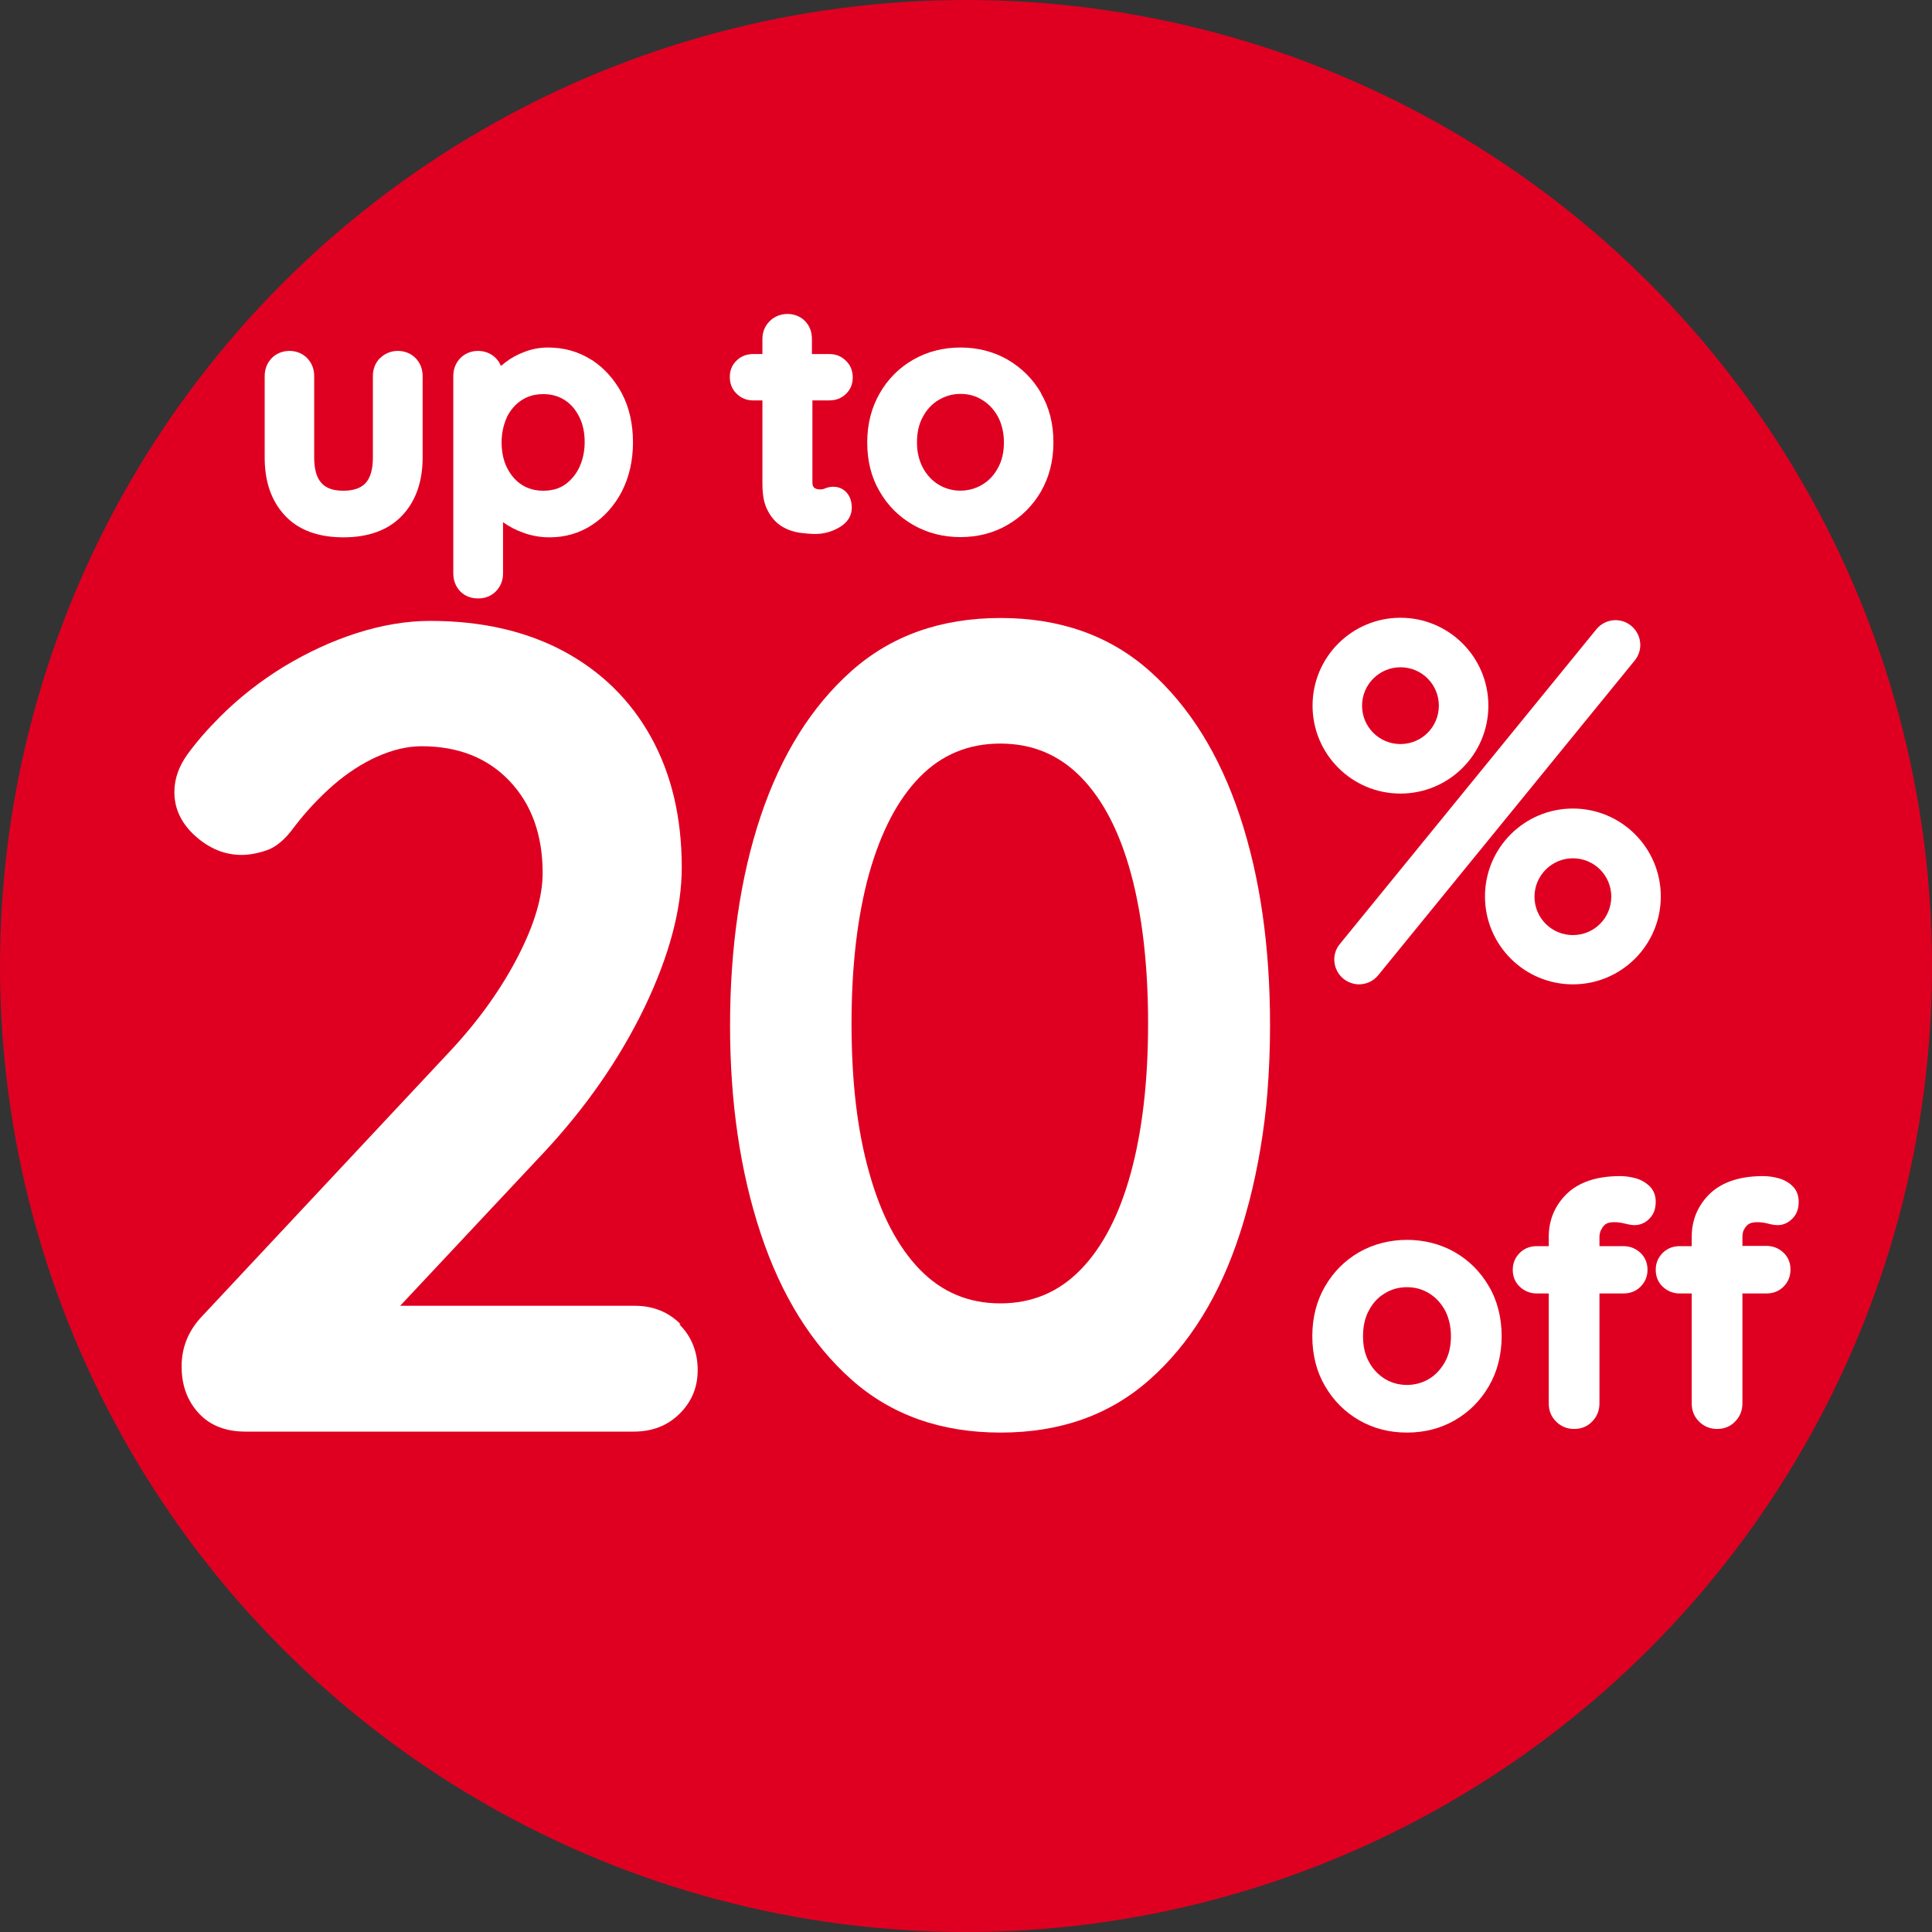
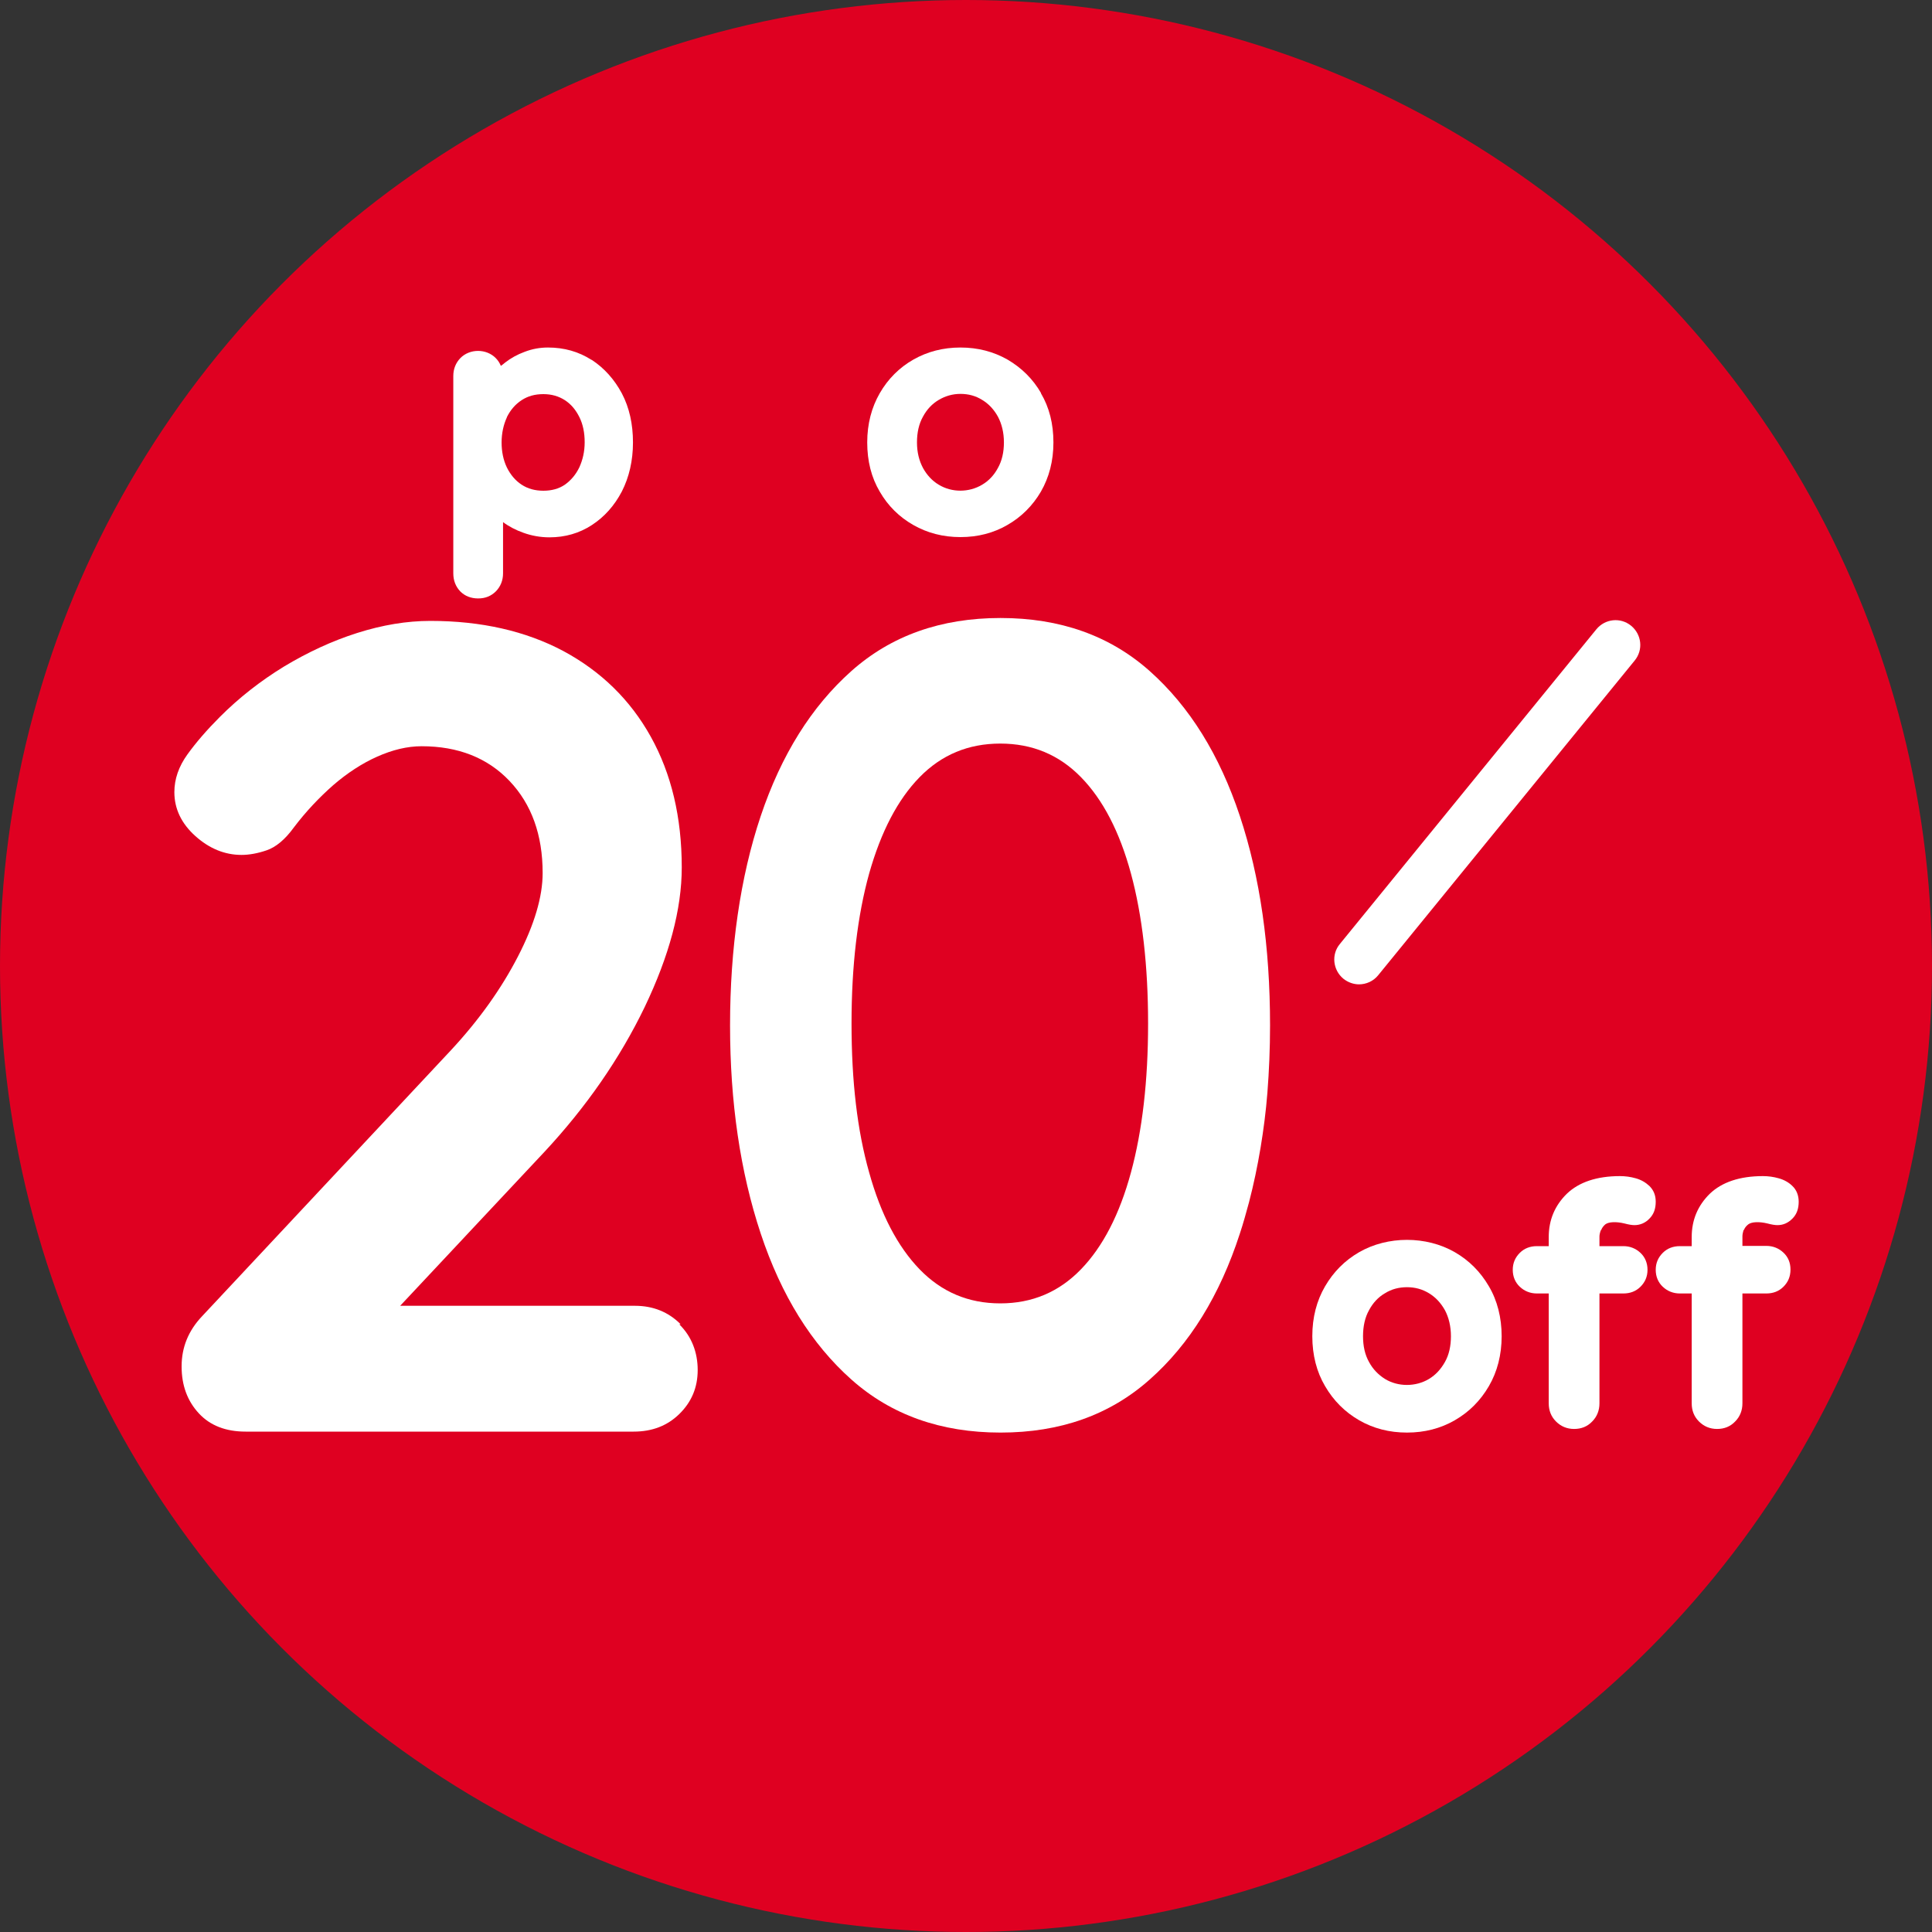
<svg xmlns="http://www.w3.org/2000/svg" id="Layer_1" data-name="Layer 1" width="80" height="80" viewBox="0 0 80 80">
  <rect x="0" y="0" width="80" height="80" fill="#333333" stroke="none" />
  <defs>
    <style>
      .cls-1 {
        fill: #fff;
      }

      .cls-2 {
        fill: #df0021;
      }
    </style>
  </defs>
  <circle class="cls-2" cx="40" cy="40" r="40" />
  <g>
    <path class="cls-1" d="M28.18,54.83c-.5-.5-1.13-.76-1.89-.76h-9.72l5.98-6.38c1.73-1.86,3.11-3.85,4.14-5.98,1.02-2.13,1.54-4.06,1.54-5.79,0-2.08-.43-3.88-1.28-5.41-.85-1.53-2.06-2.71-3.62-3.55-1.56-.83-3.4-1.25-5.51-1.25-.98,0-1.99.17-3.03.5-1.04.33-2.05.8-3.03,1.39-.98.6-1.86,1.29-2.65,2.08-.54.54-.99,1.06-1.35,1.56-.36.5-.54,1.02-.54,1.56,0,.69.29,1.3.87,1.82.58.52,1.22.78,1.91.78.31,0,.66-.06,1.04-.19.38-.13.76-.44,1.13-.95.5-.66,1.05-1.24,1.63-1.75.58-.5,1.19-.9,1.82-1.18.63-.28,1.24-.43,1.84-.43,1.51,0,2.73.48,3.64,1.44.91.96,1.37,2.23,1.37,3.81,0,.98-.34,2.13-1.02,3.45-.68,1.32-1.6,2.62-2.77,3.88l-10.31,11.02c-.57.6-.85,1.29-.85,2.08s.24,1.43.71,1.94c.47.51,1.12.76,1.94.76h16.07c.76,0,1.39-.24,1.89-.73.5-.49.76-1.09.76-1.82s-.25-1.39-.76-1.89Z" />
    <path class="cls-1" d="M41.43,59.32c-2.47,0-4.53-.73-6.18-2.2-1.65-1.47-2.9-3.48-3.75-6.04-.85-2.56-1.27-5.44-1.27-8.62s.42-6.14,1.27-8.67c.85-2.53,2.1-4.53,3.75-6,1.65-1.47,3.71-2.2,6.18-2.2s4.53.73,6.18,2.2c1.65,1.47,2.89,3.47,3.73,6s1.25,5.42,1.25,8.67c0,.96-.04,1.89-.11,2.79-.06.77-.16,1.53-.28,2.26-.13.78-.29,1.54-.48,2.27-.12.44-.24.88-.38,1.3-.83,2.56-2.08,4.58-3.73,6.04-1.65,1.47-3.71,2.2-6.18,2.2ZM41.42,53.97c1.32,0,2.43-.47,3.34-1.41.91-.94,1.6-2.28,2.07-4.01.47-1.73.71-3.79.71-6.17s-.24-4.48-.71-6.21c-.47-1.73-1.16-3.06-2.07-3.99-.91-.93-2.02-1.39-3.34-1.39s-2.43.46-3.34,1.39c-.91.93-1.6,2.26-2.09,3.99-.48,1.73-.73,3.8-.73,6.21s.24,4.44.73,6.17c.48,1.73,1.18,3.07,2.09,4.01.91.94,2.02,1.41,3.34,1.41Z" />
  </g>
  <g>
-     <path class="cls-1" d="M15.73,14.83c-.19.2-.29.45-.29.74v3.38c0,.48-.1.83-.3,1.05-.19.21-.5.32-.92.32s-.71-.1-.91-.32c-.2-.22-.3-.57-.3-1.05v-3.38c0-.29-.1-.54-.29-.74-.39-.4-1.08-.4-1.47,0-.19.2-.29.45-.29.74v3.38c0,1,.28,1.8.84,2.4.56.6,1.38.9,2.42.9s1.86-.3,2.43-.9c.56-.59.85-1.4.85-2.4v-3.38c0-.29-.1-.54-.29-.74-.39-.4-1.08-.4-1.47,0Z" />
    <path class="cls-1" d="M24.49,14.9c-.53-.34-1.13-.51-1.8-.51-.34,0-.66.06-.97.18-.3.11-.57.26-.8.44-.06.05-.12.1-.18.14-.05-.12-.12-.23-.21-.32-.39-.4-1.08-.4-1.47,0-.19.2-.29.45-.29.74v8.17c0,.3.1.55.29.75.19.19.44.29.74.29s.54-.1.74-.3c.19-.2.29-.45.29-.74v-2.12c.24.18.53.33.84.44.33.12.7.19,1.08.19.65,0,1.24-.17,1.76-.51.52-.34.93-.8,1.24-1.39.3-.59.46-1.27.46-2.03s-.15-1.44-.46-2.03c-.31-.58-.73-1.05-1.25-1.39ZM20.99,17.27c.15-.3.35-.53.61-.7.26-.17.55-.25.9-.25s.64.09.89.25c.26.17.45.4.6.7.15.3.22.65.22,1.04s-.08.73-.22,1.04c-.15.31-.35.54-.6.72-.25.17-.55.25-.89.25s-.64-.08-.9-.25c-.26-.17-.46-.41-.61-.71-.15-.31-.22-.66-.22-1.04s.08-.74.22-1.04Z" />
-     <path class="cls-1" d="M34.34,16.58c.27,0,.51-.09.69-.27.19-.18.28-.41.28-.68s-.09-.51-.28-.69c-.19-.19-.42-.28-.69-.28h-.72v-.62c0-.29-.09-.54-.28-.74-.38-.4-1.08-.4-1.47,0-.2.2-.3.45-.3.74v.62h-.38c-.27,0-.51.09-.69.27-.19.18-.28.41-.28.68s.09.51.28.69c.19.19.42.28.69.28h.38v3.45c0,.48.07.85.23,1.13.15.29.35.5.58.64.23.14.47.22.73.26.23.03.45.05.65.05.35,0,.68-.09.99-.27.43-.25.52-.58.52-.81,0-.26-.07-.47-.21-.63-.26-.29-.64-.29-.91-.17-.12.05-.26.05-.38,0-.04-.02-.07-.04-.09-.08-.03-.04-.04-.11-.04-.19v-3.38h.72Z" />
    <path class="cls-1" d="M43.11,16.28c-.34-.59-.81-1.05-1.39-1.39-.58-.33-1.23-.5-1.95-.5s-1.37.17-1.95.5c-.58.33-1.05.8-1.39,1.39-.34.59-.52,1.27-.52,2.04s.17,1.45.52,2.04c.34.59.81,1.05,1.39,1.38.58.33,1.23.5,1.95.5s1.37-.17,1.94-.5c.58-.33,1.05-.8,1.39-1.38.34-.59.52-1.27.52-2.04s-.17-1.45-.52-2.04ZM41.57,18.32c0,.4-.08.76-.25,1.06-.16.3-.38.53-.65.69-.55.33-1.26.33-1.8,0-.27-.16-.49-.4-.65-.69-.16-.3-.25-.65-.25-1.06s.08-.77.25-1.07c.16-.3.38-.53.65-.69.27-.16.57-.25.9-.25s.63.08.9.25c.27.16.49.4.65.69.16.3.25.66.25,1.07Z" />
  </g>
  <g>
    <path class="cls-1" d="M60.24,51.85c-1.18-.68-2.78-.68-3.96,0-.59.34-1.06.81-1.41,1.41-.35.6-.53,1.29-.53,2.07s.18,1.48.53,2.07c.35.6.82,1.07,1.41,1.41s1.25.51,1.98.51,1.39-.17,1.98-.51c.59-.34,1.06-.81,1.41-1.41.35-.6.53-1.3.53-2.07s-.18-1.48-.53-2.07c-.35-.6-.82-1.07-1.41-1.41ZM60.08,55.33c0,.41-.08.77-.25,1.07-.17.3-.38.53-.66.7-.55.33-1.28.33-1.82,0-.27-.17-.5-.4-.66-.7-.17-.3-.25-.66-.25-1.07s.08-.78.25-1.08c.16-.3.38-.54.66-.7.27-.17.58-.25.91-.25s.63.08.91.25c.28.17.49.4.66.7.16.3.25.67.25,1.08Z" />
    <path class="cls-1" d="M66.3,50.94c.03-.09.09-.17.17-.24.14-.11.46-.12.79-.04.19.05.32.07.42.07.23,0,.45-.09.62-.27.18-.18.26-.41.26-.7,0-.27-.09-.48-.26-.65-.16-.15-.35-.26-.57-.32-.21-.06-.43-.09-.65-.09-.96,0-1.7.25-2.2.73-.5.49-.75,1.09-.75,1.79v.38h-.49c-.28,0-.52.09-.71.28-.19.19-.29.42-.29.7s.1.52.29.7c.19.18.43.28.71.28h.49v4.55c0,.3.1.55.3.75.2.2.45.31.75.31s.55-.1.75-.31c.2-.2.3-.46.3-.75v-4.55h.99c.28,0,.52-.09.71-.28.19-.19.29-.42.29-.7s-.1-.52-.29-.7c-.19-.18-.43-.28-.71-.28h-.99v-.4c0-.07.02-.16.06-.27Z" />
    <path class="cls-1" d="M72.21,50.94c.03-.09.09-.17.18-.24.14-.11.46-.12.79-.04.19.05.32.07.42.07.24,0,.44-.09.62-.27.18-.18.26-.41.26-.7,0-.26-.09-.49-.26-.65-.15-.15-.35-.26-.57-.32-.21-.06-.43-.09-.65-.09-.96,0-1.7.25-2.2.73-.5.49-.75,1.09-.75,1.79v.38h-.49c-.28,0-.52.09-.71.28-.19.19-.29.42-.29.7s.1.52.29.7c.19.18.43.28.71.28h.49v4.55c0,.3.1.55.3.75.2.2.45.31.75.31s.55-.1.75-.31c.2-.2.3-.46.3-.75v-4.55h.99c.28,0,.52-.09.71-.28.19-.19.29-.42.29-.71s-.1-.52-.29-.7c-.19-.18-.43-.28-.71-.28h-.99v-.4c0-.07.02-.17.05-.27Z" />
  </g>
  <g>
-     <path class="cls-1" d="M57.99,32.86c-2.01,0-3.64-1.63-3.64-3.64s1.63-3.64,3.64-3.64,3.64,1.63,3.64,3.64-1.63,3.64-3.64,3.64ZM57.99,27.63c-.87,0-1.59.71-1.59,1.59s.71,1.59,1.59,1.59,1.59-.71,1.59-1.59-.71-1.59-1.59-1.59Z" />
-     <path class="cls-1" d="M65.13,40.76c-2.01,0-3.64-1.63-3.64-3.64s1.63-3.64,3.64-3.64,3.64,1.63,3.64,3.64-1.63,3.64-3.64,3.64ZM65.13,35.54c-.87,0-1.59.71-1.59,1.59s.71,1.59,1.59,1.59,1.59-.71,1.59-1.59-.71-1.59-1.59-1.59Z" />
    <path class="cls-1" d="M56.28,40.76c-.23,0-.46-.08-.65-.23-.44-.36-.51-1.01-.15-1.44l10.62-13.03c.36-.44,1-.51,1.44-.15.44.36.51,1,.15,1.44l-10.62,13.03c-.2.25-.5.38-.8.38Z" />
  </g>
</svg>